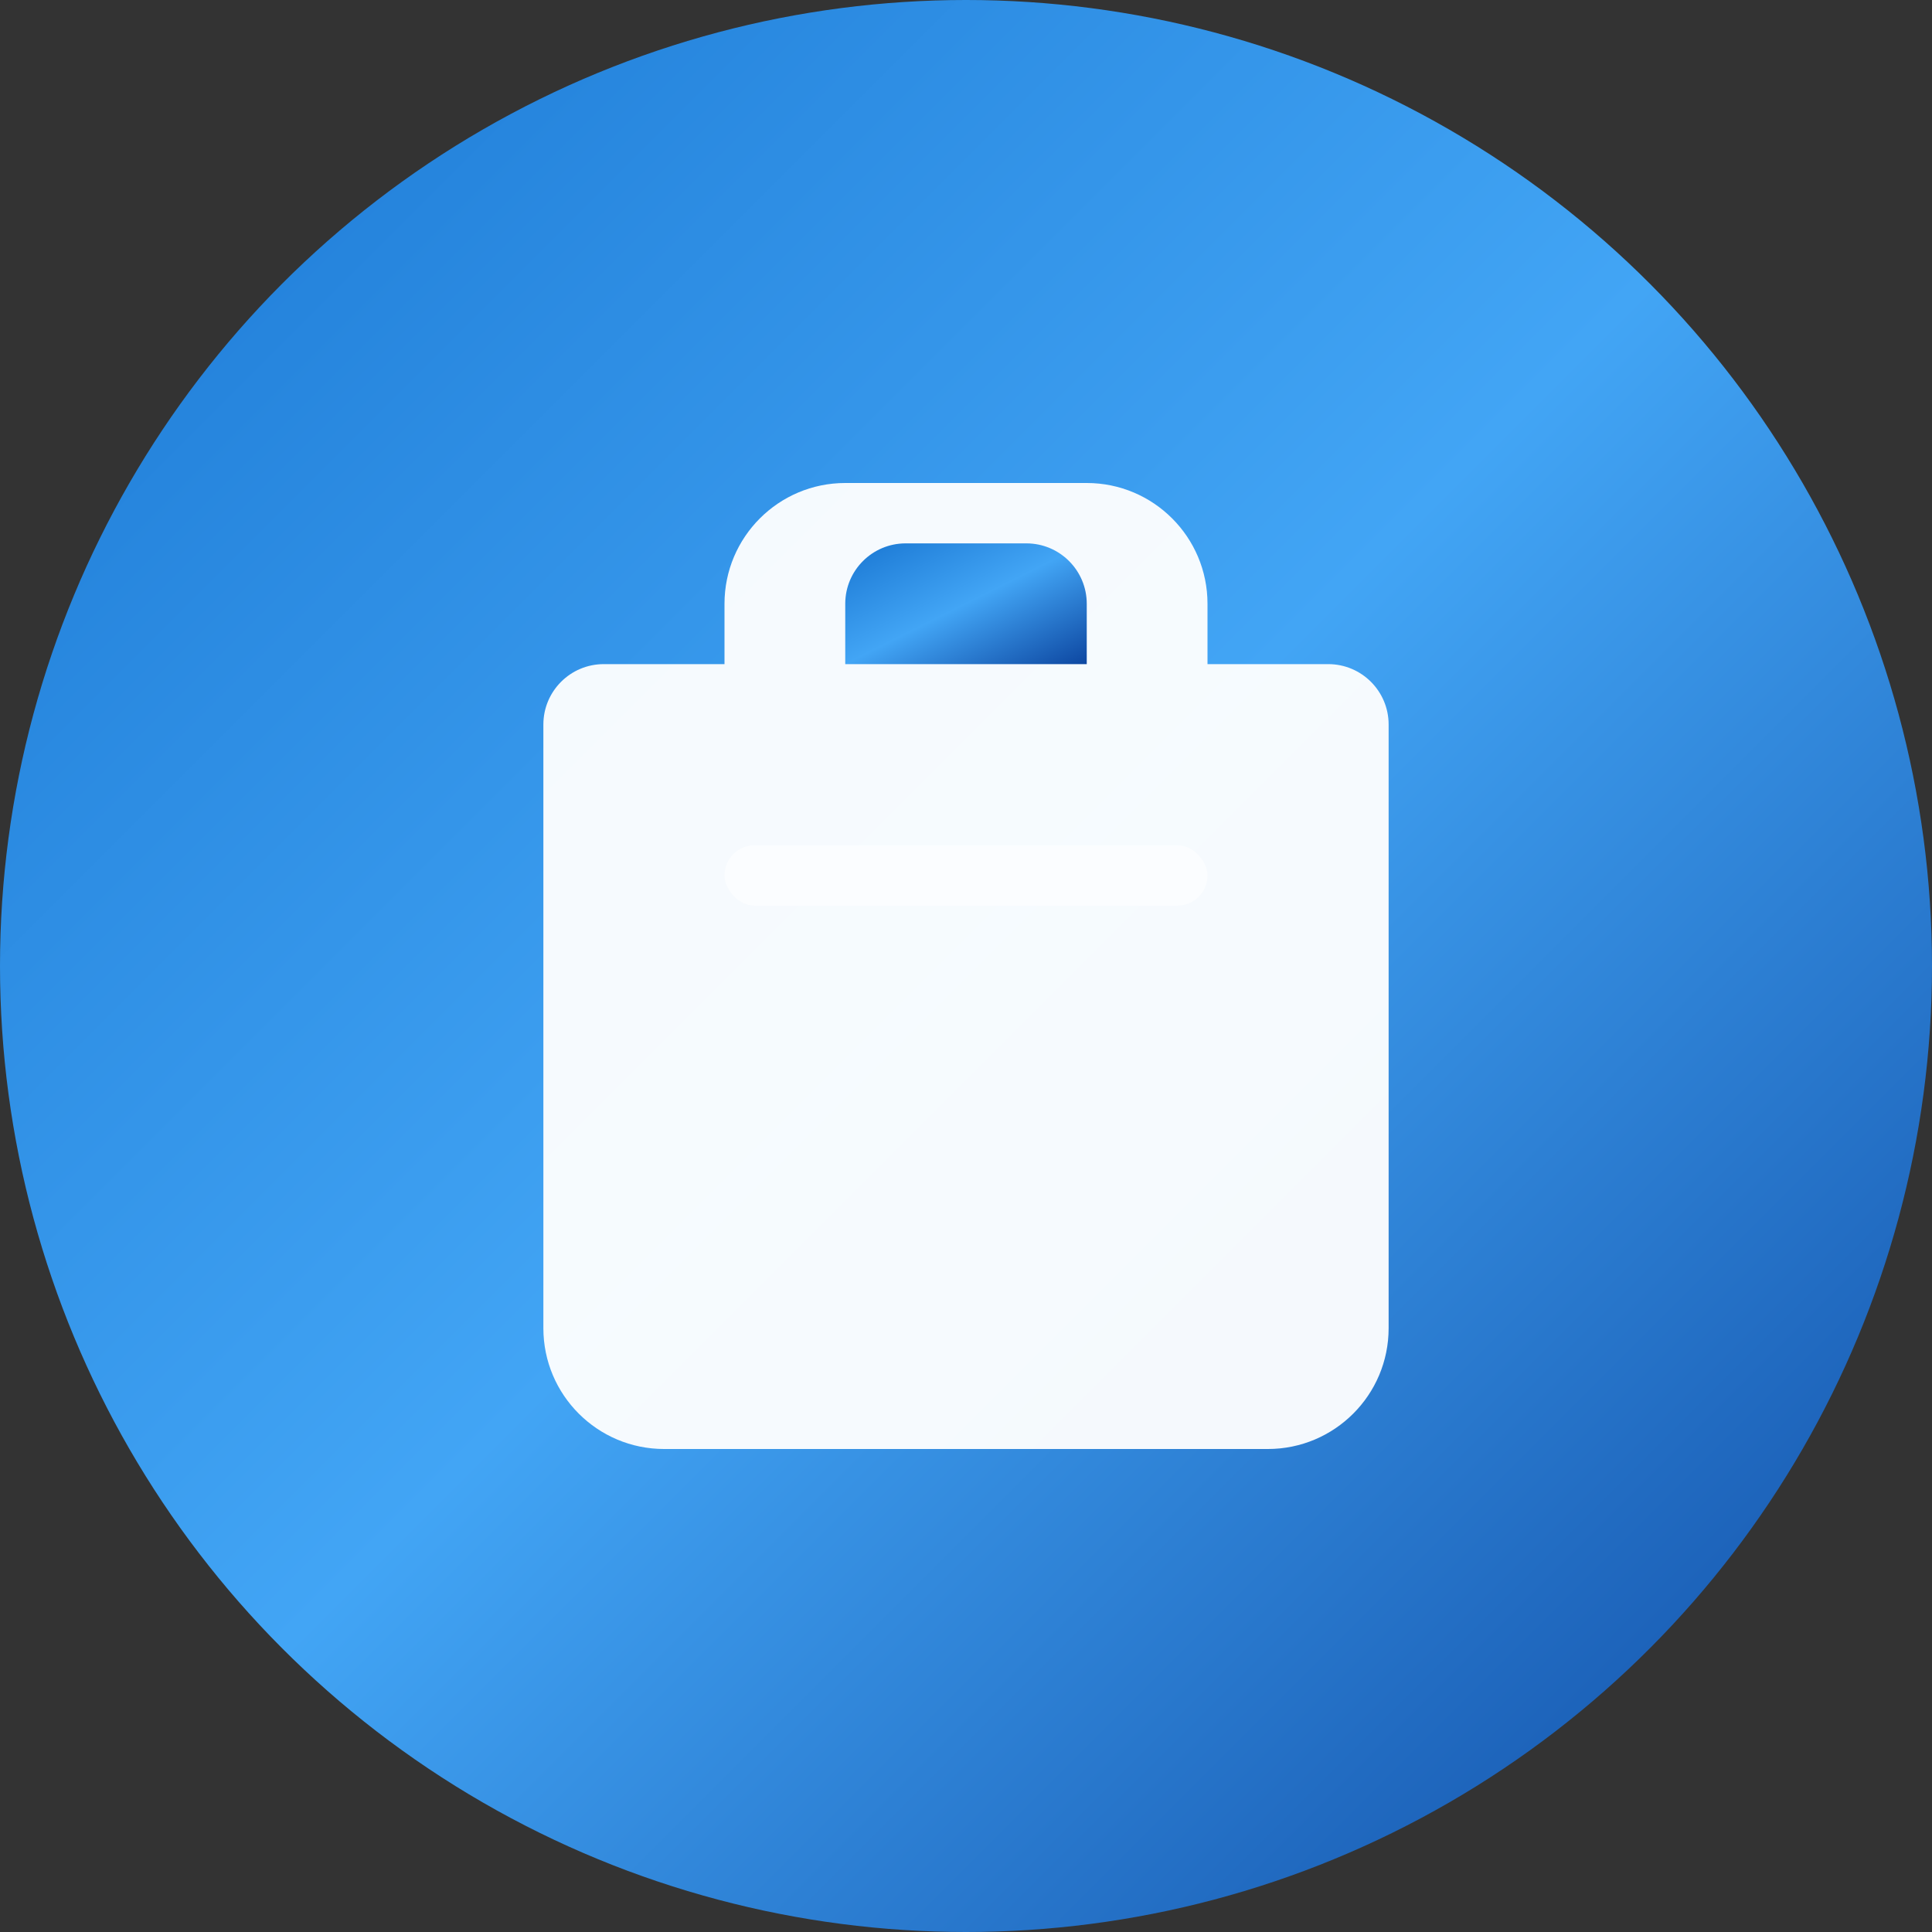
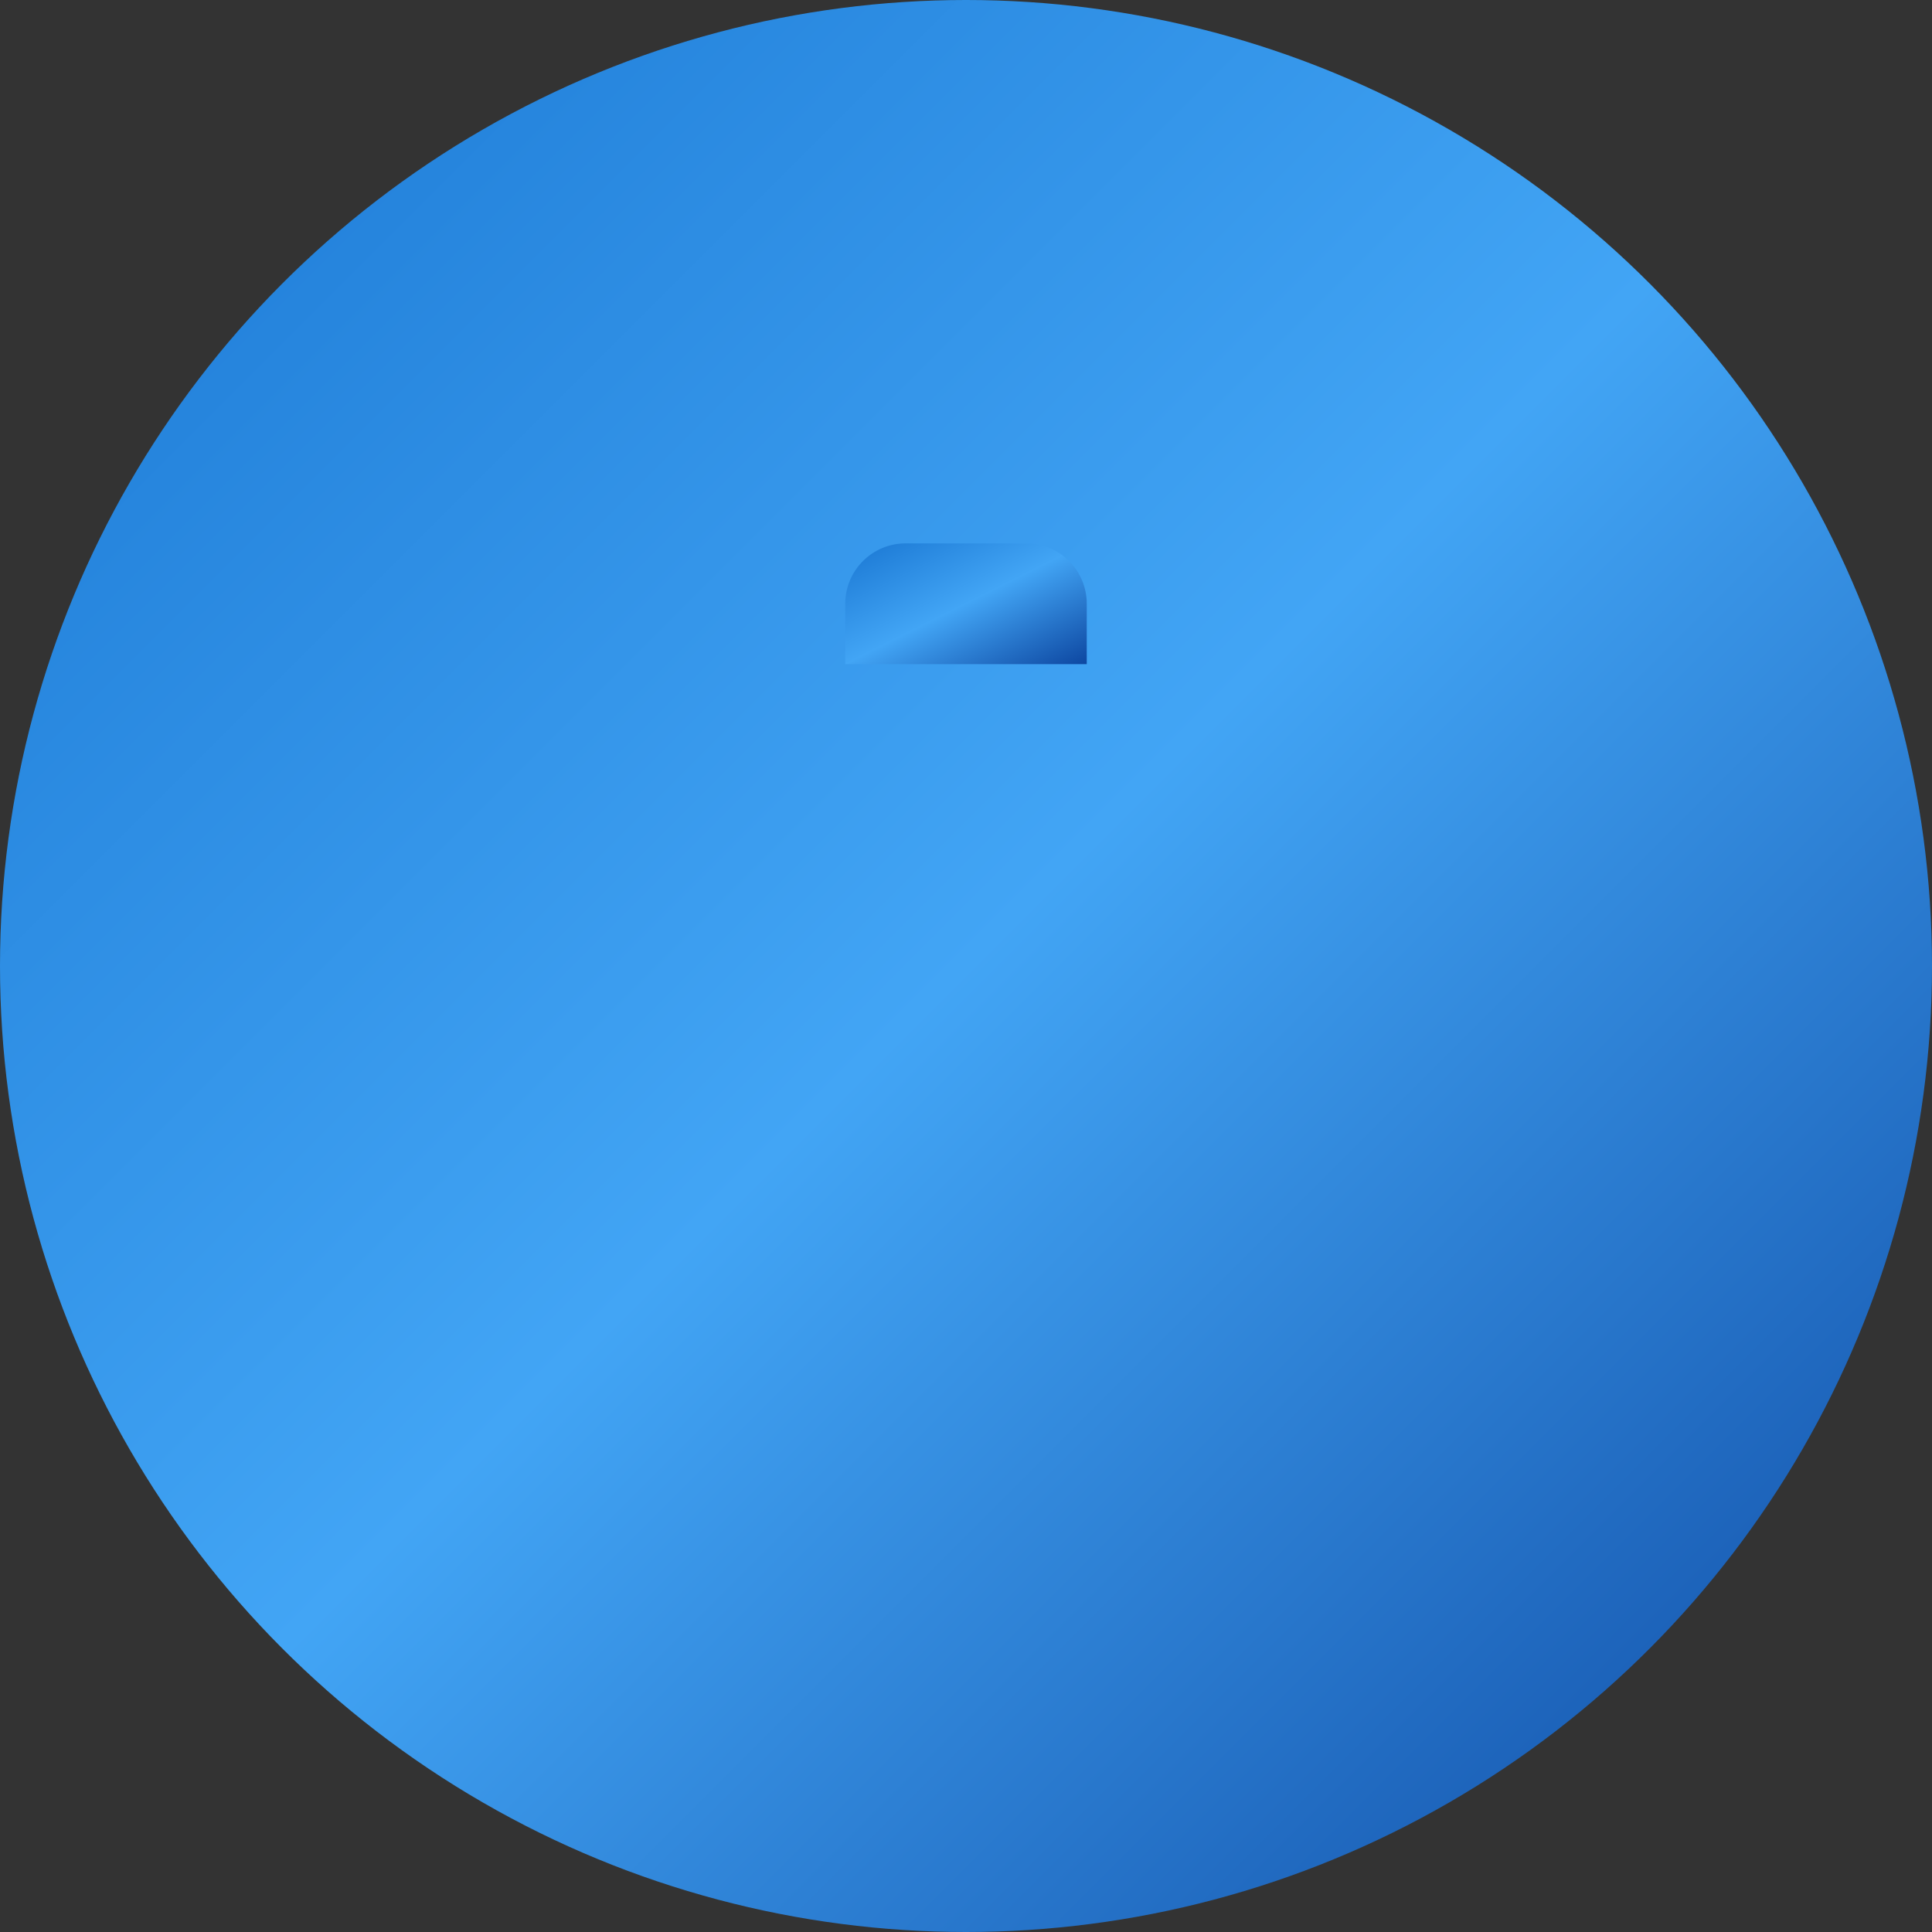
<svg xmlns="http://www.w3.org/2000/svg" width="16" height="16" viewBox="0 0 16 16" fill="none">
  <rect x="0" y="0" width="16" height="16" fill="#333333" stroke="none" />
  <circle cx="8" cy="8" r="8" fill="url(#gradient)" />
-   <path d="M6 5C6 4.448 6.448 4 7 4H9C9.552 4 10 4.448 10 5V5.5H11C11.276 5.5 11.5 5.724 11.5 6V11C11.5 11.552 11.052 12 10.5 12H5.5C4.948 12 4.5 11.552 4.5 11V6C4.5 5.724 4.724 5.5 5 5.5H6V5Z" fill="white" fill-opacity="0.95" />
  <path d="M7 5V5.5H9V5C9 4.724 8.776 4.5 8.5 4.5H7.5C7.224 4.5 7 4.724 7 5Z" fill="url(#gradient)" />
-   <rect x="6" y="7" width="4" height="0.5" rx="0.25" fill="white" fill-opacity="0.6" />
  <defs>
    <linearGradient id="gradient" x1="0%" y1="0%" x2="100%" y2="100%">
      <stop offset="0%" style="stop-color:#1976d2;stop-opacity:1" />
      <stop offset="50%" style="stop-color:#42a5f5;stop-opacity:1" />
      <stop offset="100%" style="stop-color:#0d47a1;stop-opacity:1" />
    </linearGradient>
  </defs>
</svg>